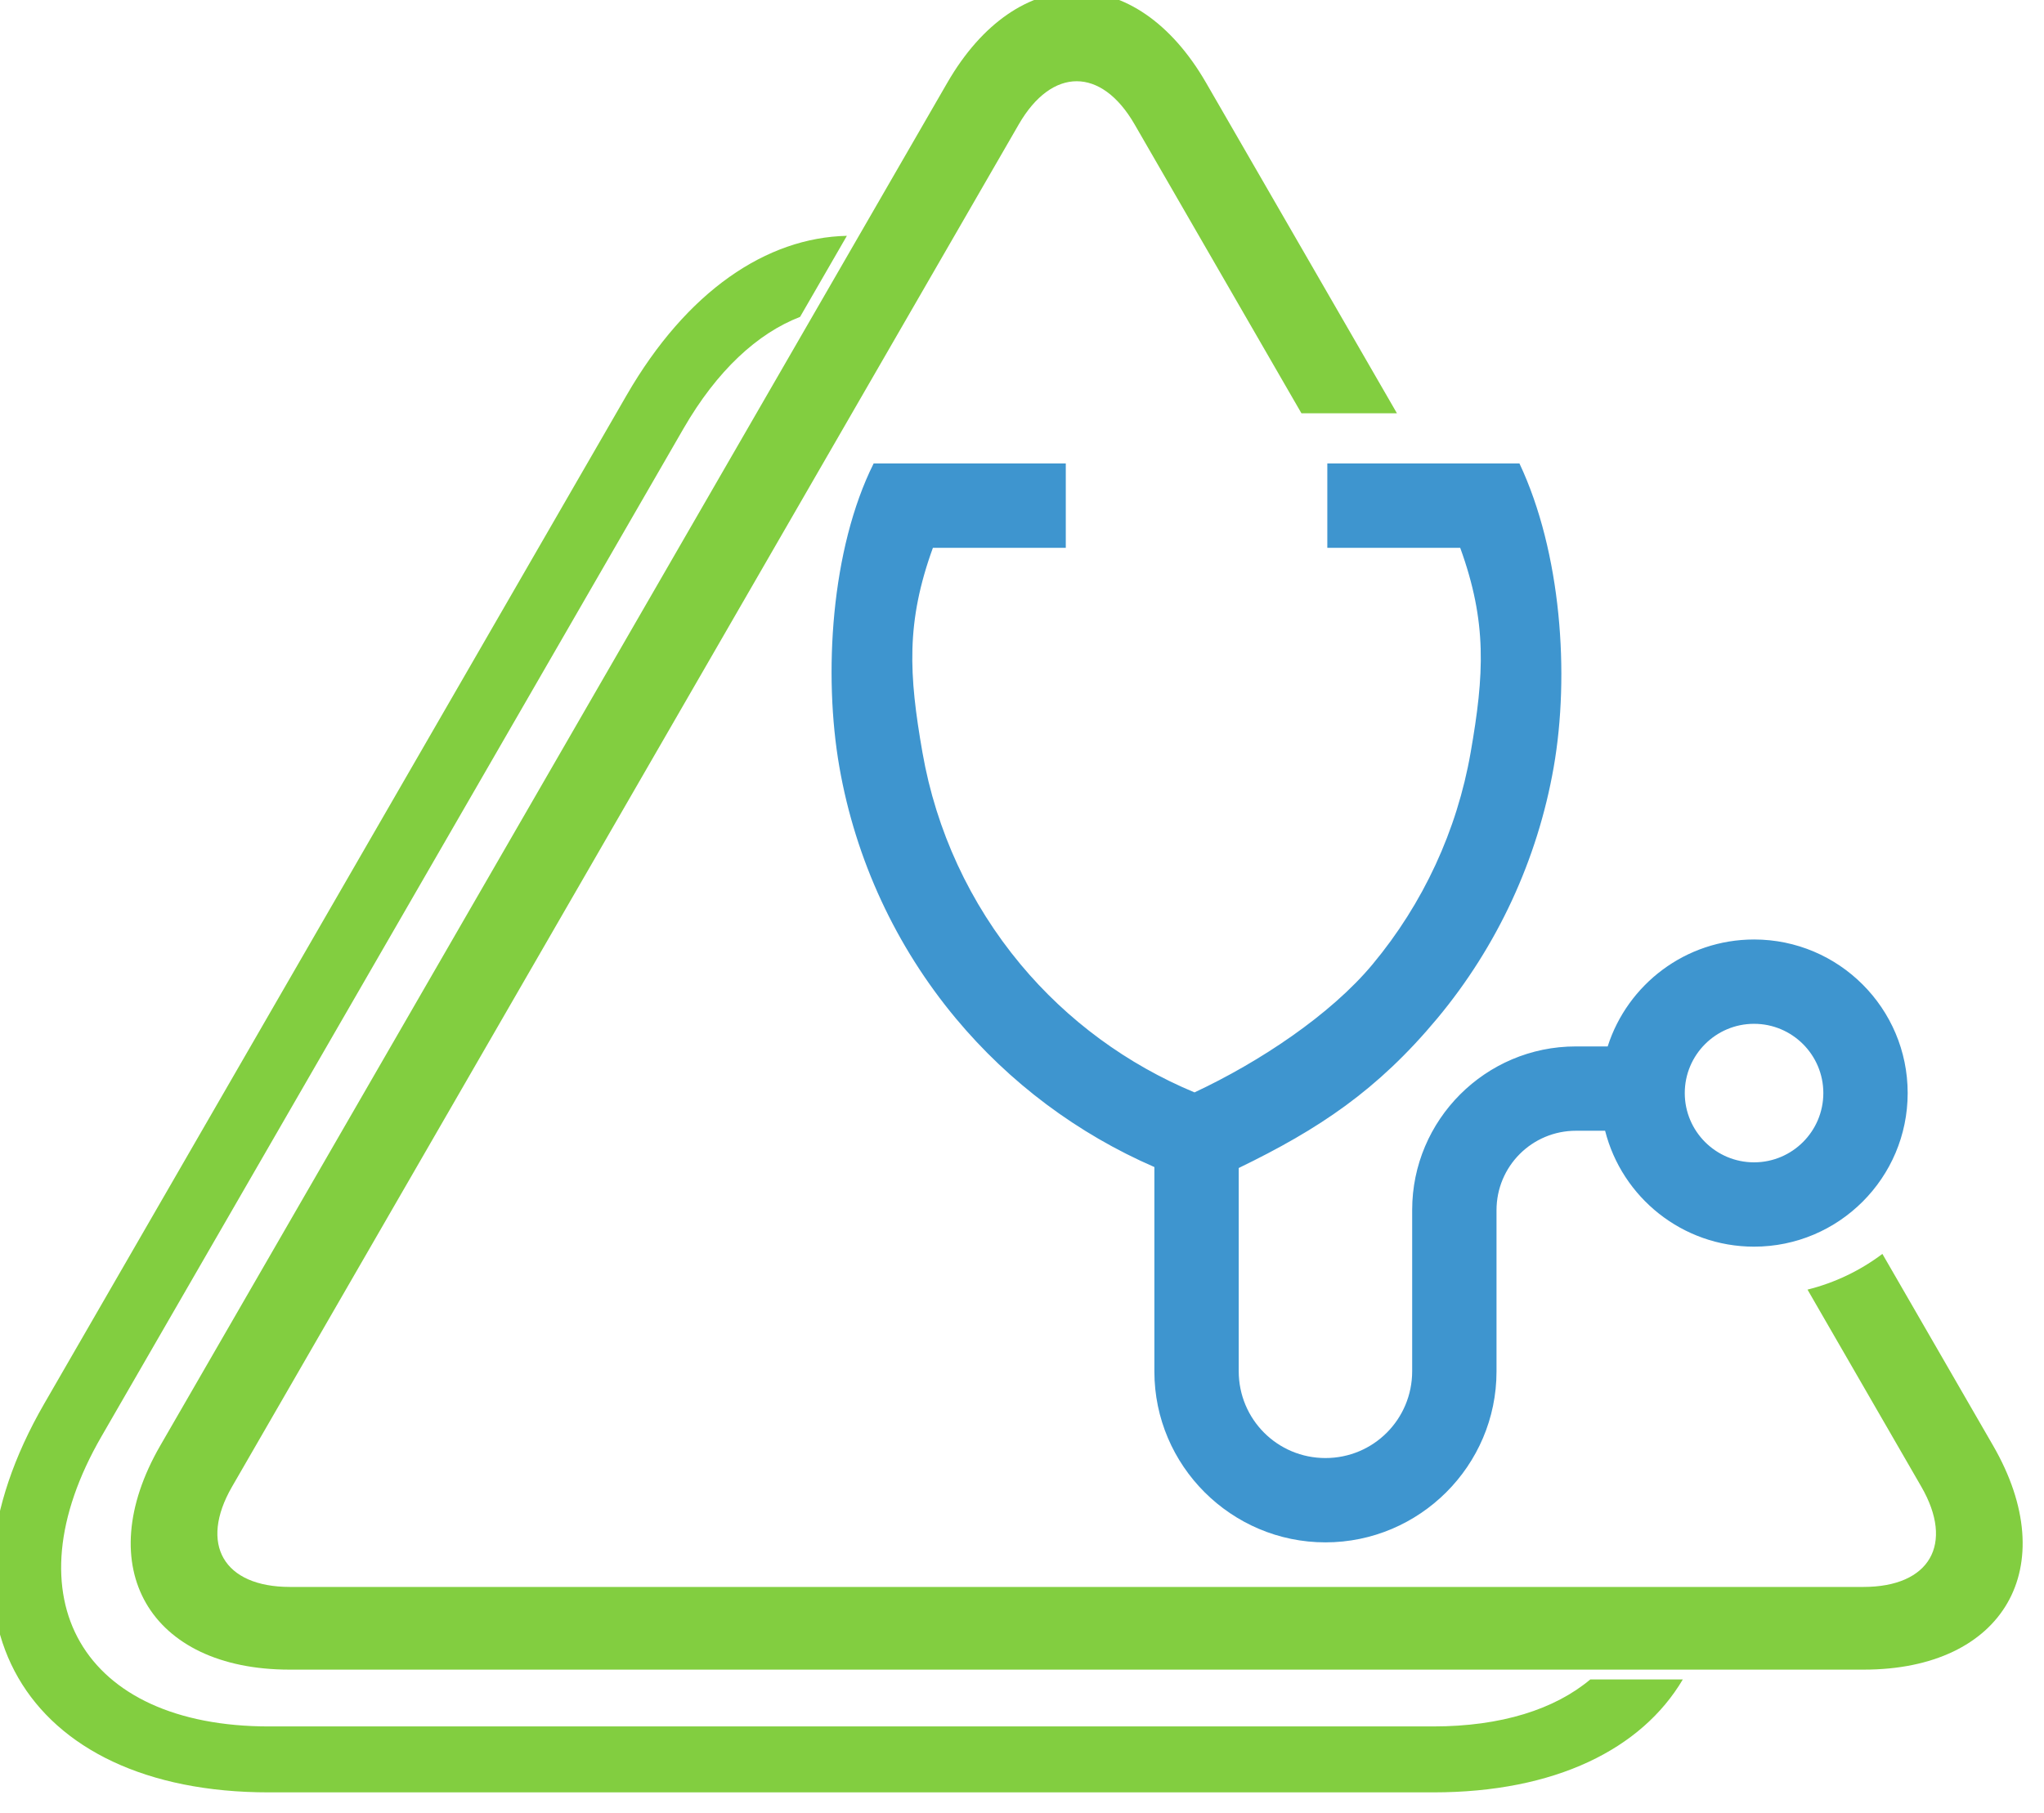
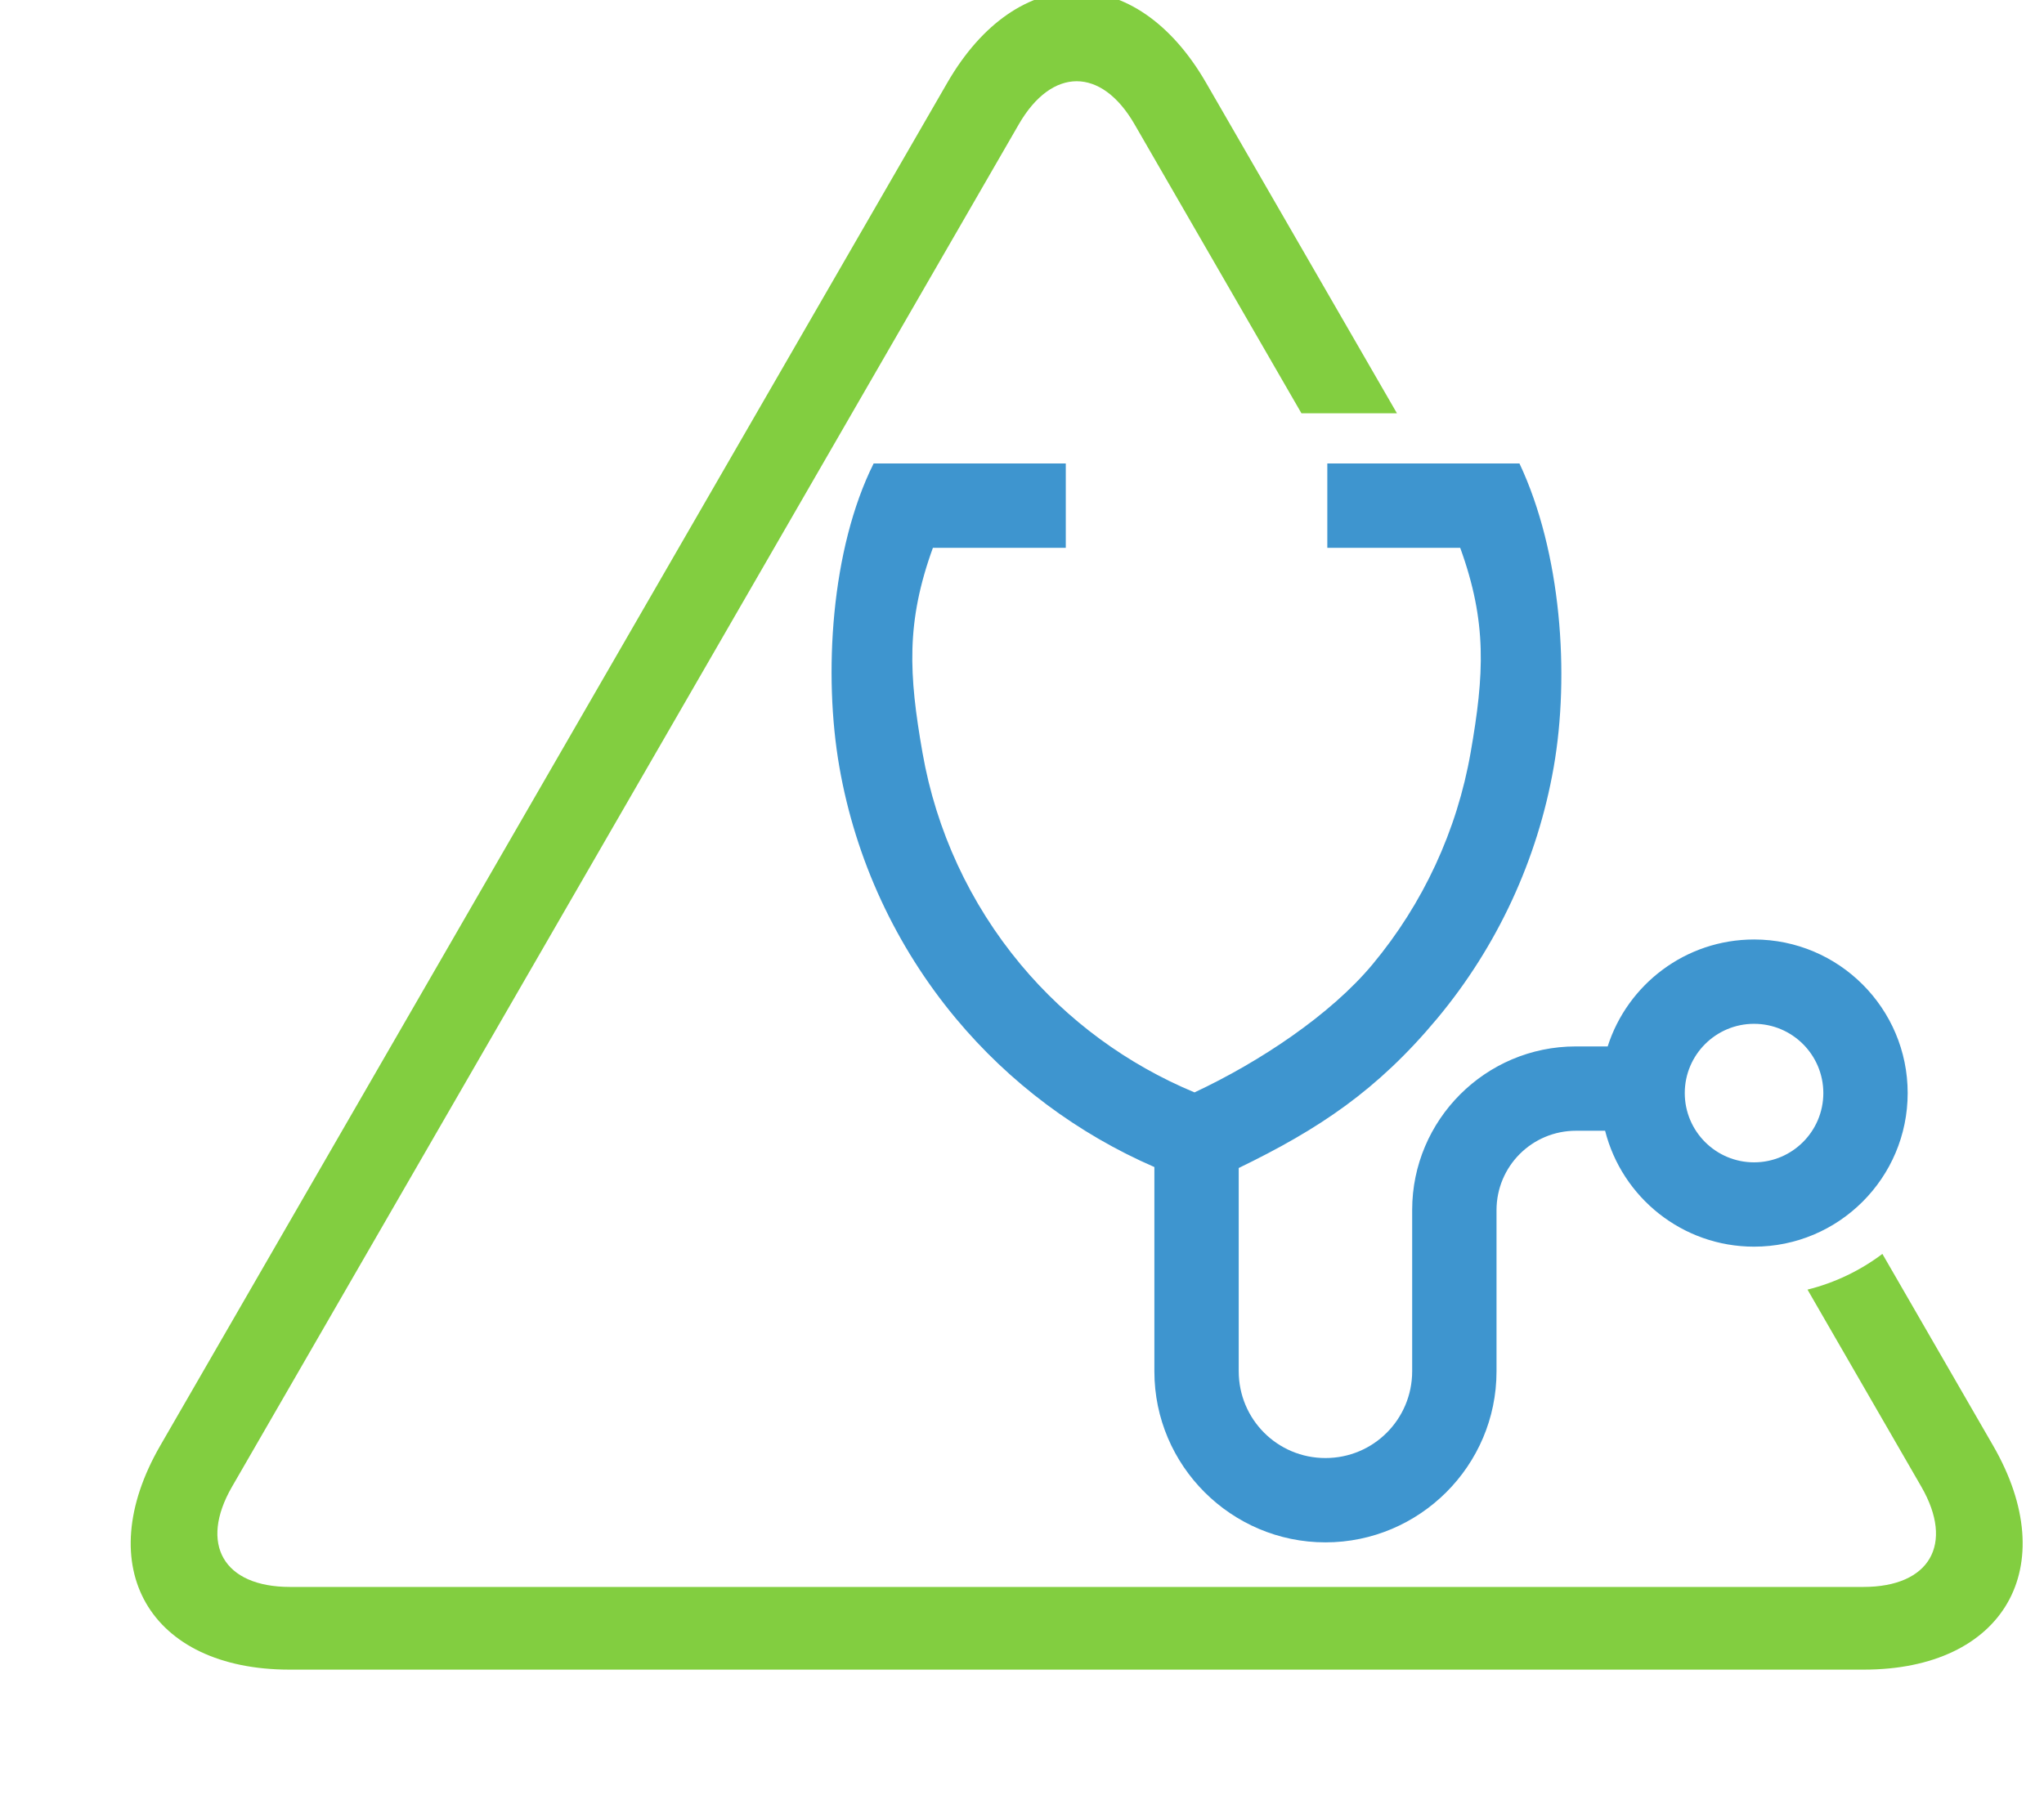
<svg xmlns="http://www.w3.org/2000/svg" width="45.128mm" height="40.039mm" viewBox="0 0 45.128 40.039" id="svg1">
  <defs id="defs1">
    <clipPath clipPathUnits="userSpaceOnUse" id="clipPath2">
      <path d="M 0,1080 H 1920 V 0 H 0 Z" transform="translate(-687.384,-509.624)" id="path2" />
    </clipPath>
    <clipPath clipPathUnits="userSpaceOnUse" id="clipPath4">
      <path d="M 0,1080 H 1920 V 0 H 0 Z" transform="translate(-699.511,-480.748)" id="path4" />
    </clipPath>
    <clipPath clipPathUnits="userSpaceOnUse" id="clipPath6">
-       <path d="M 0,1080 H 1920 V 0 H 0 Z" transform="translate(-470.991,-701.444)" id="path6" />
+       <path d="M 0,1080 H 1920 V 0 Z" transform="translate(-470.991,-701.444)" id="path6" />
    </clipPath>
    <clipPath clipPathUnits="userSpaceOnUse" id="clipPath8">
      <path d="M 0,1080 H 1920 V 0 H 0 Z" transform="translate(-802.24,-397.47)" id="path8" />
    </clipPath>
    <clipPath clipPathUnits="userSpaceOnUse" id="clipPath10">
      <path d="M 0,1080 H 1920 V 0 H 0 Z" transform="translate(-860.995,-439.678)" id="path10" />
    </clipPath>
    <clipPath clipPathUnits="userSpaceOnUse" id="clipPath12">
      <path d="M 0,1080 H 1920 V 0 H 0 Z" transform="translate(-905.64,-397.47)" id="path12" />
    </clipPath>
    <clipPath clipPathUnits="userSpaceOnUse" id="clipPath14">
      <path d="M 0,1080 H 1920 V 0 H 0 Z" transform="translate(-964.397,-439.678)" id="path14" />
    </clipPath>
    <clipPath clipPathUnits="userSpaceOnUse" id="clipPath16">
      <path d="M 0,1080 H 1920 V 0 H 0 Z" transform="translate(-1038.578,-447.312)" id="path16" />
    </clipPath>
    <clipPath clipPathUnits="userSpaceOnUse" id="clipPath18">
      <path d="M 0,1080 H 1920 V 0 H 0 Z" transform="translate(-1076.629,-436.12)" id="path18" />
    </clipPath>
    <clipPath clipPathUnits="userSpaceOnUse" id="clipPath20">
      <path d="M 0,1080 H 1920 V 0 H 0 Z" id="path20" />
    </clipPath>
    <clipPath clipPathUnits="userSpaceOnUse" id="clipPath22">
      <path d="M 0,1080 H 1920 V 0 H 0 Z" transform="translate(-803.153,-480.893)" id="path22" />
    </clipPath>
    <clipPath clipPathUnits="userSpaceOnUse" id="clipPath24">
      <path d="M 0,1080 H 1920 V 0 H 0 Z" transform="translate(-883.449,-489.115)" id="path24" />
    </clipPath>
    <clipPath clipPathUnits="userSpaceOnUse" id="clipPath26">
      <path d="M 0,1080 H 1920 V 0 H 0 Z" transform="translate(-927.772,-546.67)" id="path26" />
    </clipPath>
    <clipPath clipPathUnits="userSpaceOnUse" id="clipPath28">
      <path d="M 0,1080 H 1920 V 0 H 0 Z" id="path28" />
    </clipPath>
    <clipPath clipPathUnits="userSpaceOnUse" id="clipPath30">
      <path d="M 0,1080 H 1920 V 0 H 0 Z" transform="translate(-1021.515,-526.115)" id="path30" />
    </clipPath>
    <clipPath clipPathUnits="userSpaceOnUse" id="clipPath32">
      <path d="M 0,1080 H 1920 V 0 H 0 Z" transform="translate(-1069.35,-511.94)" id="path32" />
    </clipPath>
    <clipPath clipPathUnits="userSpaceOnUse" id="clipPath34">
      <path d="M 0,1080 H 1920 V 0 H 0 Z" transform="translate(-1159.665,-519.263)" id="path34" />
    </clipPath>
    <clipPath clipPathUnits="userSpaceOnUse" id="clipPath36">
      <path d="M 0,1080 H 1920 V 0 H 0 Z" transform="translate(-1196.452,-502.818)" id="path36" />
    </clipPath>
    <clipPath clipPathUnits="userSpaceOnUse" id="clipPath38">
      <path d="M 0,1080 H 1920 V 0 H 0 Z" transform="translate(-1259.789,-546.67)" id="path38" />
    </clipPath>
    <clipPath clipPathUnits="userSpaceOnUse" id="clipPath40">
      <path d="M 0,1080 H 1920 V 0 H 0 Z" transform="translate(-1334.945,-526.115)" id="path40" />
    </clipPath>
    <clipPath clipPathUnits="userSpaceOnUse" id="clipPath42">
      <path d="M 0,1080 H 1920 V 0 H 0 Z" transform="translate(-1383.251,-535.708)" id="path42" />
    </clipPath>
    <clipPath clipPathUnits="userSpaceOnUse" id="clipPath44">
      <path d="M 0,1080 H 1920 V 0 H 0 Z" transform="translate(-1432.627,-489.115)" id="path44" />
    </clipPath>
    <clipPath clipPathUnits="userSpaceOnUse" id="clipPath46">
      <path d="M 0,1080 H 1920 V 0 H 0 Z" transform="translate(-1487.914,-480.893)" id="path46" />
    </clipPath>
    <clipPath clipPathUnits="userSpaceOnUse" id="clipPath48">
      <path d="M 0,1080 H 1920 V 0 H 0 Z" id="path48" />
    </clipPath>
    <clipPath clipPathUnits="userSpaceOnUse" id="clipPath50">
      <path d="M 0,1080 H 1920 V 0 H 0 Z" transform="translate(-1590.862,-489.115)" id="path50" />
    </clipPath>
  </defs>
  <g id="layer1" transform="translate(-38.239,-99.243)">
    <g id="g50" transform="matrix(0.073,0,0,0.073,10.06,69.395)">
      <path id="path1" d="m 0,0 c -8.674,0 -15.719,7.045 -15.719,15.719 0,8.673 7.045,15.718 15.719,15.718 8.674,0 15.719,-7.045 15.719,-15.718 C 15.719,7.045 8.674,0 0,0 m 0,50.574 c -15.542,0 -28.721,-10.204 -33.209,-24.269 h -7.258 c -20.439,0 -37.101,-16.662 -37.101,-37.101 v -36.597 c 0,-10.912 -8.765,-19.715 -19.677,-19.715 -10.912,0 -19.677,8.804 -19.677,19.715 v 46.107 c 18.157,8.802 31.435,17.601 45.059,33.961 13.624,16.36 22.743,36.051 26.409,57.023 3.666,20.972 1.723,48.753 -7.77,68.902 -12.291,0 -27.944,0 -43.597,0 0,-6.379 0,-12.757 0,-19.136 8.929,0 17.859,0 30.15,0 6.136,-16.9 5.462,-28.761 2.366,-46.471 C -67.4,75.282 -75.063,58.737 -86.568,44.92 c -9.501,-11.409 -25.585,-22.126 -40.386,-29.048 -15.285,6.373 -28.832,16.29 -39.457,29.048 -11.506,13.817 -19.168,30.362 -22.264,48.073 -3.096,17.71 -3.769,29.571 2.367,46.471 12.291,0 21.221,0 30.15,0 0,6.379 0,12.757 0,19.136 -15.653,0 -31.306,0 -43.598,0 -9.693,-19.409 -11.435,-47.93 -7.769,-68.902 3.665,-20.972 12.785,-40.663 26.409,-57.023 12.188,-14.636 27.645,-26.171 45.058,-33.745 v -46.4 c 0,-21.362 17.451,-38.775 38.813,-38.775 21.362,0 38.813,17.413 38.813,38.775 v 36.597 c 0,9.988 8.054,18.042 18.043,18.042 h 6.596 c 3.818,-15.106 17.51,-26.306 33.793,-26.306 19.233,0 34.855,15.623 34.855,34.856 0,19.232 -15.622,34.855 -34.855,34.855" style="fill:#3e95cf;fill-opacity:1;fill-rule:nonzero;stroke:none" transform="matrix(1.333,0,0,-1.333,916.512,760.501)" clip-path="url(#clipPath2)" />
      <path id="path3" d="m 0,0 25.823,-44.726 c 7.529,-13.042 1.924,-22.75 -13.135,-22.75 h -357.007 c -15.06,0 -20.664,9.708 -13.135,22.75 11.721,20.3 166.784,288.877 178.504,309.177 7.529,13.041 18.74,13.041 26.269,0 0,0 18.929,-32.786 37.858,-65.571 h 21.669 l -43.308,75.011 c -15.915,27.565 -42.792,27.565 -58.707,0 -11.724,-20.307 -166.845,-288.985 -178.57,-309.292 -15.915,-27.565 -2.475,-50.841 29.354,-50.841 H 12.754 c 31.83,0 45.268,23.276 29.353,50.841 L 16.991,8.103 C 11.999,4.347 6.242,1.556 0,0" style="fill:#82ce40;fill-opacity:1;fill-rule:nonzero;stroke:none" transform="matrix(1.333,0,0,-1.333,932.681,799.003)" clip-path="url(#clipPath4)" />
      <path id="path5" d="m 0,0 c -9.646,-3.725 -18.841,-12.166 -26.439,-25.326 -24.531,-42.49 -107.53,-186.248 -132.062,-228.739 -21.194,-36.709 -4.387,-65.821 38.002,-65.821 h 264.125 c 15.523,0 27.612,3.909 35.663,10.661 h 20.992 c -9.34,-15.796 -28.945,-25.624 -56.602,-25.624 h -264.231 c -55.758,0 -78.813,39.932 -50.934,88.22 24.542,42.508 107.574,186.323 132.116,228.83 13.703,23.735 31.81,35.795 49.992,36.197 z" style="fill:#82ce40;fill-opacity:1;fill-rule:nonzero;stroke:none" transform="matrix(1.333,0,0,-1.333,627.988,504.741)" clip-path="url(#clipPath6)" />
      <path id="path7" d="m 0,0 h -10.232 v 61.393 h 23.023 c 6.368,0 11.796,-2.246 16.287,-6.735 4.489,-4.49 6.735,-9.919 6.735,-16.288 0,-6.368 -2.246,-11.798 -6.735,-16.287 -4.491,-4.49 -9.919,-6.734 -16.287,-6.734 H 7.674 V 25.58 h 5.117 c 3.543,0 6.561,1.245 9.052,3.737 2.491,2.492 3.738,5.509 3.738,9.053 0,3.544 -1.247,6.562 -3.738,9.054 -2.491,2.491 -5.509,3.737 -9.052,3.737 L 0,51.161 Z" style="fill:#82ce40;fill-opacity:1;fill-rule:nonzero;stroke:none" transform="matrix(1.333,0,0,-1.333,1069.653,910.04)" clip-path="url(#clipPath8)" />
      <path id="path9" d="M 0,0 -19.185,-42.208 H -30.696 L 0,24.301 30.696,-42.208 h -11.51 z" style="fill:#82ce40;fill-opacity:1;fill-rule:nonzero;stroke:none" transform="matrix(1.333,0,0,-1.333,1147.993,853.763)" clip-path="url(#clipPath10)" />
      <path id="path11" d="m 0,0 h -10.232 v 61.393 h 23.023 c 6.368,0 11.796,-2.246 16.287,-6.735 4.489,-4.49 6.735,-9.919 6.735,-16.288 0,-6.368 -2.246,-11.798 -6.735,-16.287 -4.491,-4.49 -9.919,-6.734 -16.287,-6.734 H 7.674 V 25.58 h 5.117 c 3.543,0 6.561,1.245 9.052,3.737 2.491,2.492 3.738,5.509 3.738,9.053 0,3.544 -1.247,6.562 -3.738,9.054 -2.491,2.491 -5.509,3.737 -9.052,3.737 L 0,51.161 Z" style="fill:#82ce40;fill-opacity:1;fill-rule:nonzero;stroke:none" transform="matrix(1.333,0,0,-1.333,1207.52,910.04)" clip-path="url(#clipPath12)" />
      <path id="path13" d="M 0,0 -19.186,-42.208 H -30.697 L 0,24.301 30.695,-42.208 H 19.184 Z" style="fill:#82ce40;fill-opacity:1;fill-rule:nonzero;stroke:none" transform="matrix(1.333,0,0,-1.333,1285.862,853.763)" clip-path="url(#clipPath14)" />
      <path id="path15" d="m 0,0 c -3.757,2.584 -8.061,3.877 -12.91,3.877 -6.369,0 -11.798,-2.245 -16.287,-6.734 -4.491,-4.492 -6.736,-9.92 -6.736,-16.289 0,-6.369 2.245,-11.797 6.736,-16.287 4.489,-4.49 9.918,-6.735 16.287,-6.735 6.368,0 11.804,2.252 16.307,6.755 3.224,3.224 5.29,6.941 6.196,11.151 H -12.91 v 10.233 h 33.255 l -0.08,-7.634 c -0.56,-8.128 -3.772,-15.122 -9.633,-20.984 -6.502,-6.502 -14.349,-9.752 -23.542,-9.752 -9.194,0 -17.034,3.243 -23.522,9.732 -6.489,6.488 -9.733,14.329 -9.733,23.521 0,9.194 3.244,17.034 9.733,23.523 6.488,6.487 14.328,9.732 23.522,9.732 h 0.04 c 9.193,0 17.04,-3.237 23.542,-9.713 C 11.098,3.97 11.511,3.53 11.911,3.077 L 4.677,-4.157 C 4.276,-3.704 3.863,-3.265 3.438,-2.838 2.345,-1.745 1.199,-0.8 0,0" style="fill:#82ce40;fill-opacity:1;fill-rule:nonzero;stroke:none" transform="matrix(1.333,0,0,-1.333,1384.771,843.585)" clip-path="url(#clipPath16)" />
      <path id="path17" d="M 0,0 V -38.65 H -10.232 V 27.858 L 25.58,-15.908 v 38.65 h 10.233 v -66.509 z" style="fill:#82ce40;fill-opacity:1;fill-rule:nonzero;stroke:none" transform="matrix(1.333,0,0,-1.333,1435.505,858.507)" clip-path="url(#clipPath18)" />
      <path id="path19" d="m 1137.902,397.47 h -10.232 v 61.393 h 10.232 z" style="fill:#82ce40;fill-opacity:1;fill-rule:nonzero;stroke:none" transform="matrix(1.333,0,0,-1.333,0,1440)" clip-path="url(#clipPath20)" />
      <path id="path21" d="m 0,0 h -10.963 v 65.778 h 24.667 c 6.823,0 12.64,-2.405 17.451,-7.215 4.81,-4.812 7.216,-10.628 7.216,-17.452 0,-6.824 -2.406,-12.64 -7.216,-17.451 C 26.344,18.85 20.527,16.444 13.704,16.444 H 8.222 v 10.963 h 5.482 c 3.796,0 7.03,1.335 9.7,4.004 2.669,2.67 4.004,5.903 4.004,9.7 0,3.797 -1.335,7.031 -4.004,9.7 -2.67,2.669 -5.904,4.004 -9.7,4.004 L 0,54.815 Z" style="fill:#3e95cf;fill-opacity:1;fill-rule:nonzero;stroke:none" transform="matrix(1.333,0,0,-1.333,1070.871,798.81)" clip-path="url(#clipPath22)" />
      <path id="path23" d="m 0,0 c 6.823,0 12.64,2.404 17.451,7.216 4.81,4.809 7.216,10.627 7.216,17.45 0,6.823 -2.406,12.641 -7.216,17.451 C 12.64,46.928 6.823,49.333 0,49.333 c -6.824,0 -12.641,-2.405 -17.451,-7.216 -4.811,-4.81 -7.216,-10.628 -7.216,-17.451 0,-6.823 2.405,-12.641 7.216,-17.45 C -12.641,2.404 -6.824,0 0,0 m 0,-10.964 c -9.85,0 -18.25,3.476 -25.202,10.428 -6.952,6.952 -10.428,15.352 -10.428,25.202 0,9.85 3.476,18.25 10.428,25.203 C -18.25,56.82 -9.85,60.296 0,60.296 9.85,60.296 18.25,56.82 25.202,49.869 32.154,42.916 35.63,34.516 35.63,24.666 35.63,14.816 32.154,6.416 25.202,-0.536 18.25,-7.488 9.85,-10.964 0,-10.964" style="fill:#3e95cf;fill-opacity:1;fill-rule:nonzero;stroke:none" transform="matrix(1.333,0,0,-1.333,1177.932,787.846)" clip-path="url(#clipPath24)" />
      <path id="path25" d="M 0,0 H 10.963 V -54.815 H 38.371 V -65.778 H 0 Z" style="fill:#3e95cf;fill-opacity:1;fill-rule:nonzero;stroke:none" transform="matrix(1.333,0,0,-1.333,1237.029,711.106)" clip-path="url(#clipPath26)" />
      <path id="path27" d="m 984.601,480.893 h -10.963 v 65.778 h 10.963 z" style="fill:#3e95cf;fill-opacity:1;fill-rule:nonzero;stroke:none" transform="matrix(1.333,0,0,-1.333,0,1440)" clip-path="url(#clipPath28)" />
-       <path id="path29" d="M 0,0 -20.556,-45.223 H -32.889 L 0,26.037 32.889,-45.223 H 20.556 Z" style="fill:#3e95cf;fill-opacity:1;fill-rule:nonzero;stroke:none" transform="matrix(1.333,0,0,-1.333,1362.02,738.513)" clip-path="url(#clipPath30)" />
      <path id="path31" d="m 0,0 v -31.048 h -10.963 v 71.26 l 32.889,-54.816 32.888,54.816 v -71.26 H 43.852 V 0 L 21.926,-36.529 Z" style="fill:#3e95cf;fill-opacity:1;fill-rule:nonzero;stroke:none" transform="matrix(1.333,0,0,-1.333,1425.8,757.413)" clip-path="url(#clipPath32)" />
      <path id="path33" d="m 0,0 c 2.284,0 4.226,0.8 5.824,2.398 1.599,1.599 2.399,3.54 2.399,5.825 0,2.284 -0.8,4.224 -2.399,5.824 C 4.226,15.646 2.284,16.445 0,16.445 h -8.222 v -43.852 h 19.185 c 2.284,0 4.225,0.799 5.824,2.398 1.599,1.599 2.399,3.539 2.399,5.824 0,2.284 -0.8,4.225 -2.399,5.825 -1.599,1.598 -3.54,2.397 -5.824,2.397 L 0,-10.963 Z M -19.185,27.408 H 0 c 5.311,0 9.835,-1.87 13.575,-5.61 3.74,-3.74 5.611,-8.265 5.611,-13.575 0,-3.34 -0.744,-6.381 -2.227,-9.121 2.797,-0.886 5.324,-2.456 7.579,-4.711 3.74,-3.741 5.61,-8.266 5.61,-13.576 0,-5.31 -1.87,-9.836 -5.61,-13.575 -3.74,-3.741 -8.265,-5.61 -13.575,-5.61 h -30.148 z" style="fill:#3e95cf;fill-opacity:1;fill-rule:nonzero;stroke:none" transform="matrix(1.333,0,0,-1.333,1546.22,747.65)" clip-path="url(#clipPath34)" />
      <path id="path35" d="M 0,0 V 43.852 H 10.963 V 0 c 0,-3.797 1.334,-7.03 4.004,-9.699 2.669,-2.67 5.902,-4.004 9.699,-4.004 3.797,0 7.03,1.334 9.7,4.004 C 37.035,-7.03 38.37,-3.797 38.37,0 V 43.852 H 49.333 V 0 c 0,-6.823 -2.405,-12.641 -7.216,-17.45 -4.81,-4.811 -10.628,-7.217 -17.451,-7.217 -6.823,0 -12.641,2.406 -17.45,7.217 C 2.404,-12.641 0,-6.823 0,0" style="fill:#3e95cf;fill-opacity:1;fill-rule:nonzero;stroke:none" transform="matrix(1.333,0,0,-1.333,1595.27,769.575)" clip-path="url(#clipPath36)" />
      <path id="path37" d="M 0,0 H 10.963 V -54.815 H 38.37 V -65.778 H 0 Z" style="fill:#3e95cf;fill-opacity:1;fill-rule:nonzero;stroke:none" transform="matrix(1.333,0,0,-1.333,1679.719,711.106)" clip-path="url(#clipPath38)" />
      <path id="path39" d="M 0,0 -20.556,-45.223 H -32.889 L 0,26.037 32.889,-45.223 H 20.556 Z" style="fill:#3e95cf;fill-opacity:1;fill-rule:nonzero;stroke:none" transform="matrix(1.333,0,0,-1.333,1779.927,738.513)" clip-path="url(#clipPath40)" />
      <path id="path41" d="M 0,0 V -54.815 H -10.963 V 0 H -27.407 V 10.962 H 16.444 V 0 Z" style="fill:#3e95cf;fill-opacity:1;fill-rule:nonzero;stroke:none" transform="matrix(1.333,0,0,-1.333,1844.335,725.723)" clip-path="url(#clipPath42)" />
      <path id="path43" d="m 0,0 c 6.823,0 12.641,2.404 17.451,7.216 4.811,4.809 7.216,10.627 7.216,17.45 0,6.823 -2.405,12.641 -7.216,17.451 -4.81,4.811 -10.628,7.216 -17.451,7.216 -6.823,0 -12.64,-2.405 -17.45,-7.216 -4.812,-4.81 -7.216,-10.628 -7.216,-17.451 0,-6.823 2.404,-12.641 7.216,-17.45 C -12.64,2.404 -6.823,0 0,0 m 0,-10.964 c -9.85,0 -18.25,3.476 -25.201,10.428 -6.953,6.952 -10.428,15.352 -10.428,25.202 0,9.85 3.475,18.25 10.428,25.203 C -18.25,56.82 -9.85,60.296 0,60.296 9.85,60.296 18.25,56.82 25.202,49.869 32.154,42.916 35.63,34.516 35.63,24.666 35.63,14.816 32.154,6.416 25.202,-0.536 18.25,-7.488 9.85,-10.964 0,-10.964" style="fill:#3e95cf;fill-opacity:1;fill-rule:nonzero;stroke:none" transform="matrix(1.333,0,0,-1.333,1910.169,787.846)" clip-path="url(#clipPath44)" />
      <path id="path45" d="m 0,0 h -10.963 v 65.778 h 24.666 c 6.823,0 12.641,-2.405 17.451,-7.215 4.811,-4.812 7.216,-10.628 7.216,-17.452 0,-6.824 -2.398,-12.632 -7.194,-17.429 C 28.149,20.655 24.737,18.571 20.94,17.43 L 38.37,0 H 24.666 L 8.222,16.444 v 10.963 h 5.481 c 3.797,0 7.03,1.335 9.7,4.004 2.669,2.67 4.004,5.903 4.004,9.7 0,3.797 -1.335,7.031 -4.004,9.7 -2.67,2.669 -5.903,4.004 -9.7,4.004 L 0,54.815 Z" style="fill:#3e95cf;fill-opacity:1;fill-rule:nonzero;stroke:none" transform="matrix(1.333,0,0,-1.333,1983.886,798.81)" clip-path="url(#clipPath46)" />
      <path id="path47" d="m 1546.412,480.893 h -10.963 v 65.778 h 10.963 z" style="fill:#3e95cf;fill-opacity:1;fill-rule:nonzero;stroke:none" transform="matrix(1.333,0,0,-1.333,0,1440)" clip-path="url(#clipPath48)" />
      <path id="path49" d="m 0,0 c 6.823,0 12.641,2.404 17.451,7.216 4.811,4.809 7.216,10.627 7.216,17.45 0,6.823 -2.405,12.641 -7.216,17.451 -4.81,4.811 -10.628,7.216 -17.451,7.216 -6.823,0 -12.64,-2.405 -17.45,-7.216 -4.812,-4.81 -7.216,-10.628 -7.216,-17.451 0,-6.823 2.404,-12.641 7.216,-17.45 C -12.64,2.404 -6.823,0 0,0 m 0,-10.964 c -9.85,0 -18.25,3.476 -25.201,10.428 -6.953,6.952 -10.428,15.352 -10.428,25.202 0,9.85 3.475,18.25 10.428,25.203 C -18.25,56.82 -9.85,60.296 0,60.296 9.85,60.296 18.25,56.82 25.202,49.869 32.154,42.916 35.63,34.516 35.63,24.666 35.63,14.816 32.154,6.416 25.202,-0.536 18.25,-7.488 9.85,-10.964 0,-10.964" style="fill:#3e95cf;fill-opacity:1;fill-rule:nonzero;stroke:none" transform="matrix(1.333,0,0,-1.333,2121.15,787.846)" clip-path="url(#clipPath50)" />
    </g>
  </g>
</svg>